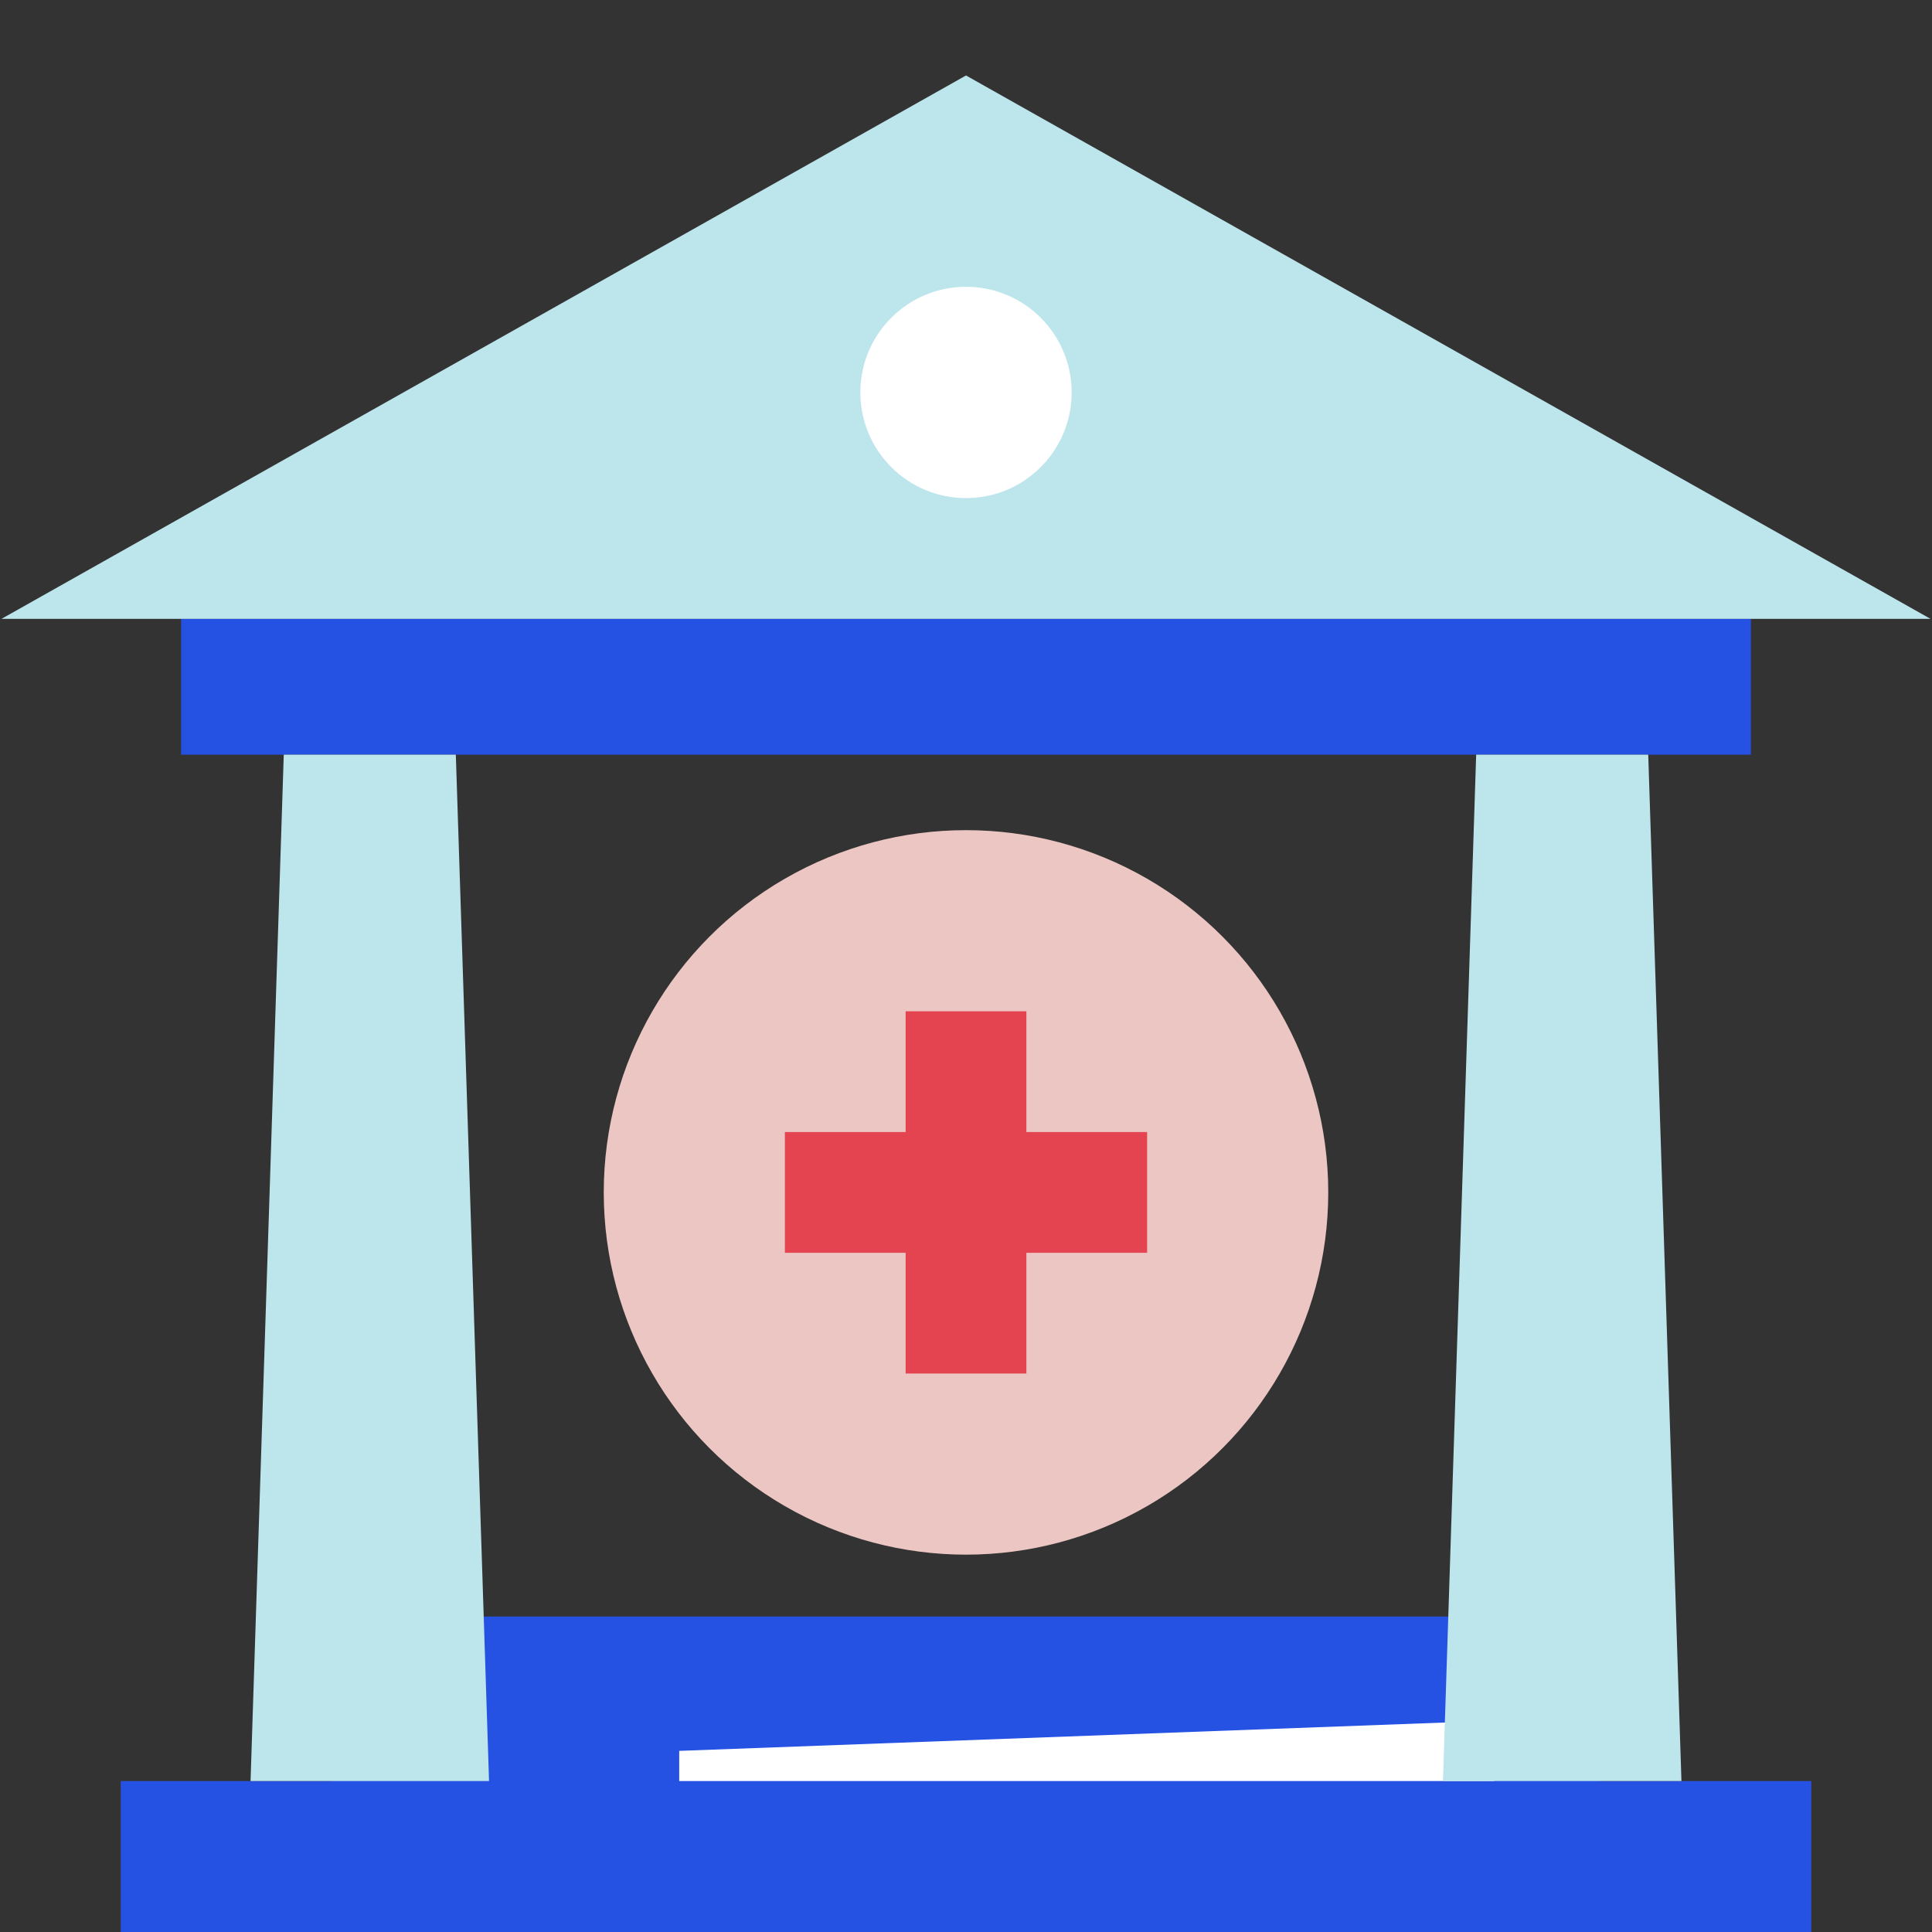
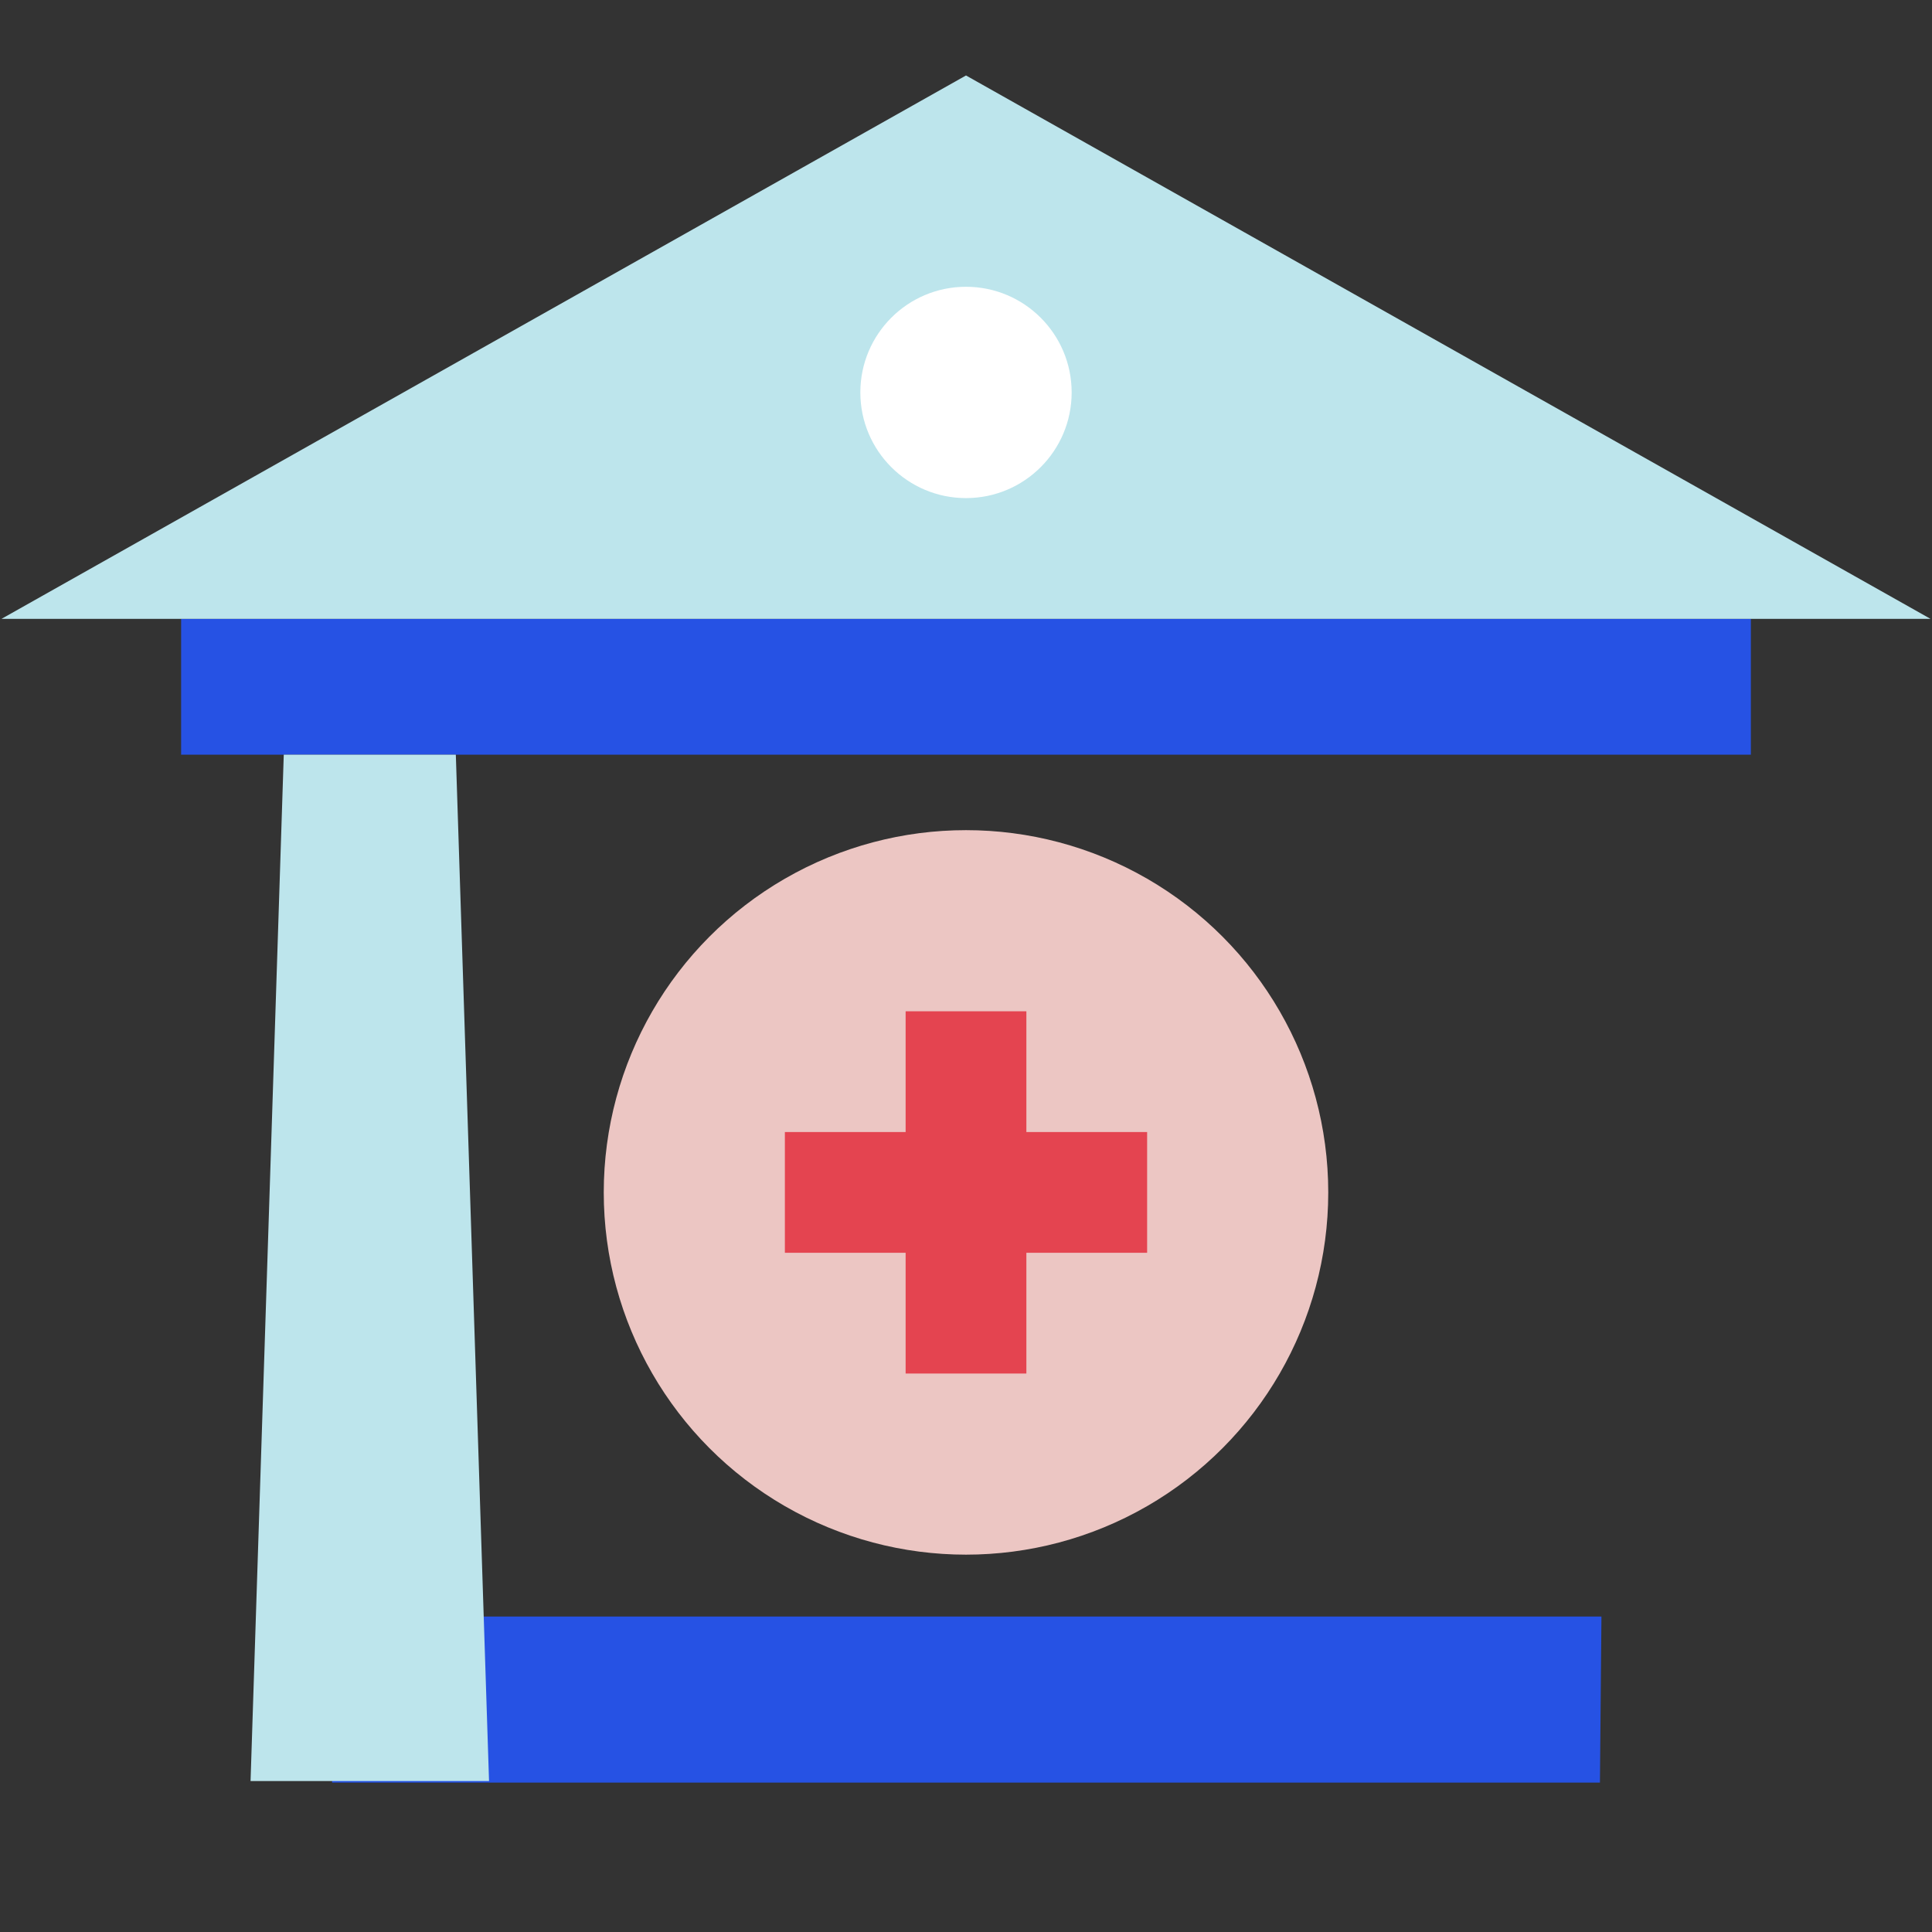
<svg xmlns="http://www.w3.org/2000/svg" id="Layer_1" style="enable-background:new 0 0 128 128;" version="1.1" viewBox="0 0 128 128" xml:space="preserve">
  <rect x="0" y="0" width="128" height="128" fill="#333333" stroke="none" />
  <style type="text/css">
	.st0{fill:#F7F7EB;}
	.st1{fill:#FFC298;}
	.st2{fill:#E1927A;}
	.st3{fill:#DC5240;}
	.st4{fill:#892E1D;}
	.st5{fill:#AA4628;}
	.st6{fill:#6F1E14;}
	.st7{fill:#2C0412;}
	.st8{fill:#A4D877;}
	.st9{fill:#2AC06F;}
	.st10{fill:#F54045;}
	.st11{fill:#A91B35;}
	.st12{fill:#2652E4;}
	.st13{fill:#BDE5EC;}
	.st14{fill:#172A91;}
	.st15{fill:#F9A73D;}
	.st16{fill:#D25C2B;}
	.st17{fill:#812F4B;}
	.st18{fill:#3B0B1B;}
	.st19{fill:#FA9A31;}
	.st20{fill:#DC5F36;}
	.st21{fill:#BEECBD;}
	.st22{fill:#26E490;}
	.st23{fill:#10916A;}
	.st24{fill:#ECC6C3;}
	.st25{fill:#E44450;}
	.st26{fill:none;stroke:#E44450;stroke-width:2;stroke-linecap:round;stroke-miterlimit:10;}
	.st27{fill:url(#SVGID_1_);}
	.st28{fill:none;stroke:#BDE5EC;stroke-width:14;stroke-linecap:round;stroke-linejoin:round;stroke-miterlimit:10;}
	.st29{fill:none;stroke:#FFFFFF;stroke-width:6;stroke-linecap:round;stroke-miterlimit:10;}
	.st30{fill:none;stroke:#E44450;stroke-width:6;stroke-miterlimit:10;}
	.st31{fill:url(#SVGID_2_);}
	.st32{fill:none;stroke:#E44450;stroke-width:4;stroke-miterlimit:10;stroke-dasharray:6,4;}
	.st33{fill:none;stroke:#BDE5EC;stroke-width:4;stroke-miterlimit:10;}
	.st34{opacity:0.5;}
	.st35{fill:none;stroke:#E1927A;stroke-width:10;stroke-linecap:round;stroke-miterlimit:10;}
	.st36{fill:none;stroke:#FFFFFF;stroke-width:2;stroke-linecap:round;stroke-miterlimit:10;}
	.st37{fill:#FFFFFF;}
	.st38{fill:#C1705D;}
	.st39{fill:none;stroke:#E1927A;stroke-width:2.837;stroke-linecap:round;stroke-miterlimit:10;}
	.st40{fill:none;stroke:#ECC6C3;stroke-width:4;stroke-linecap:round;stroke-miterlimit:10;}
	.st41{fill:none;}
	.st42{fill:url(#SVGID_3_);}
	.st43{fill:none;stroke:#E44450;stroke-width:8;stroke-miterlimit:10;}
	.st44{fill:none;stroke:#BDE5EC;stroke-width:8;stroke-miterlimit:10;}
	.st45{fill:none;stroke:#FFFFFF;stroke-width:4;stroke-miterlimit:10;}
	.st46{fill:none;stroke:#BDE5EC;stroke-width:3;stroke-linecap:square;stroke-miterlimit:10;}
	.st47{fill:none;stroke:#FFFFFF;stroke-width:3;stroke-linecap:square;stroke-miterlimit:10;}
	.st48{fill:none;stroke:#E1927A;stroke-width:2.257;stroke-linecap:round;stroke-miterlimit:10;}
	.st49{fill:none;stroke:#BDE5EC;stroke-width:6;stroke-miterlimit:10;}
</style>
  <g>
-     <rect height="10" width="112" x="8" y="118" fill="#2652e4" opacity="1" original-fill="#2652e4" />
    <polygon points="106,118.1 22,118.1 22.1,107.1 106.1,107.1  " fill="#2652e4" opacity="1" original-fill="#2652e4" />
    <rect height="9" width="104" x="12" y="41" fill="#2652e4" opacity="1" original-fill="#2652e4" />
-     <polygon points="99,114 45,116 45,118 99,118  " fill="#ffffff" opacity="1" original-fill="#ffffff" />
    <polygon points="127.9,41 0.1,41 64,5  " fill="#bde5ec" opacity="1" original-fill="#bde5ec" />
-     <polygon points="111.4,118 95.6,118 97.8,50 109.2,50  " fill="#bde5ec" opacity="1" original-fill="#bde5ec" />
    <polygon points="32.4,118 16.6,118 18.8,50 30.2,50  " fill="#bde5ec" opacity="1" original-fill="#bde5ec" />
    <circle cx="64" cy="26" r="7" fill="#ffffff" opacity="1" original-fill="#ffffff" />
    <circle cx="64" cy="79" r="24" fill="#ecc6c3" opacity="1" original-fill="#ecc6c3" />
    <line x1="52" x2="76" y1="79" y2="79" stroke="#e44450" stroke-width="8px" stroke-linecap="butt" original-stroke="#e44450" fill="none" />
    <line x1="64" x2="64" y1="91" y2="67" stroke="#e44450" stroke-width="8px" stroke-linecap="butt" original-stroke="#e44450" fill="none" />
    <rect height="128" width="128" fill="none" />
  </g>
</svg>